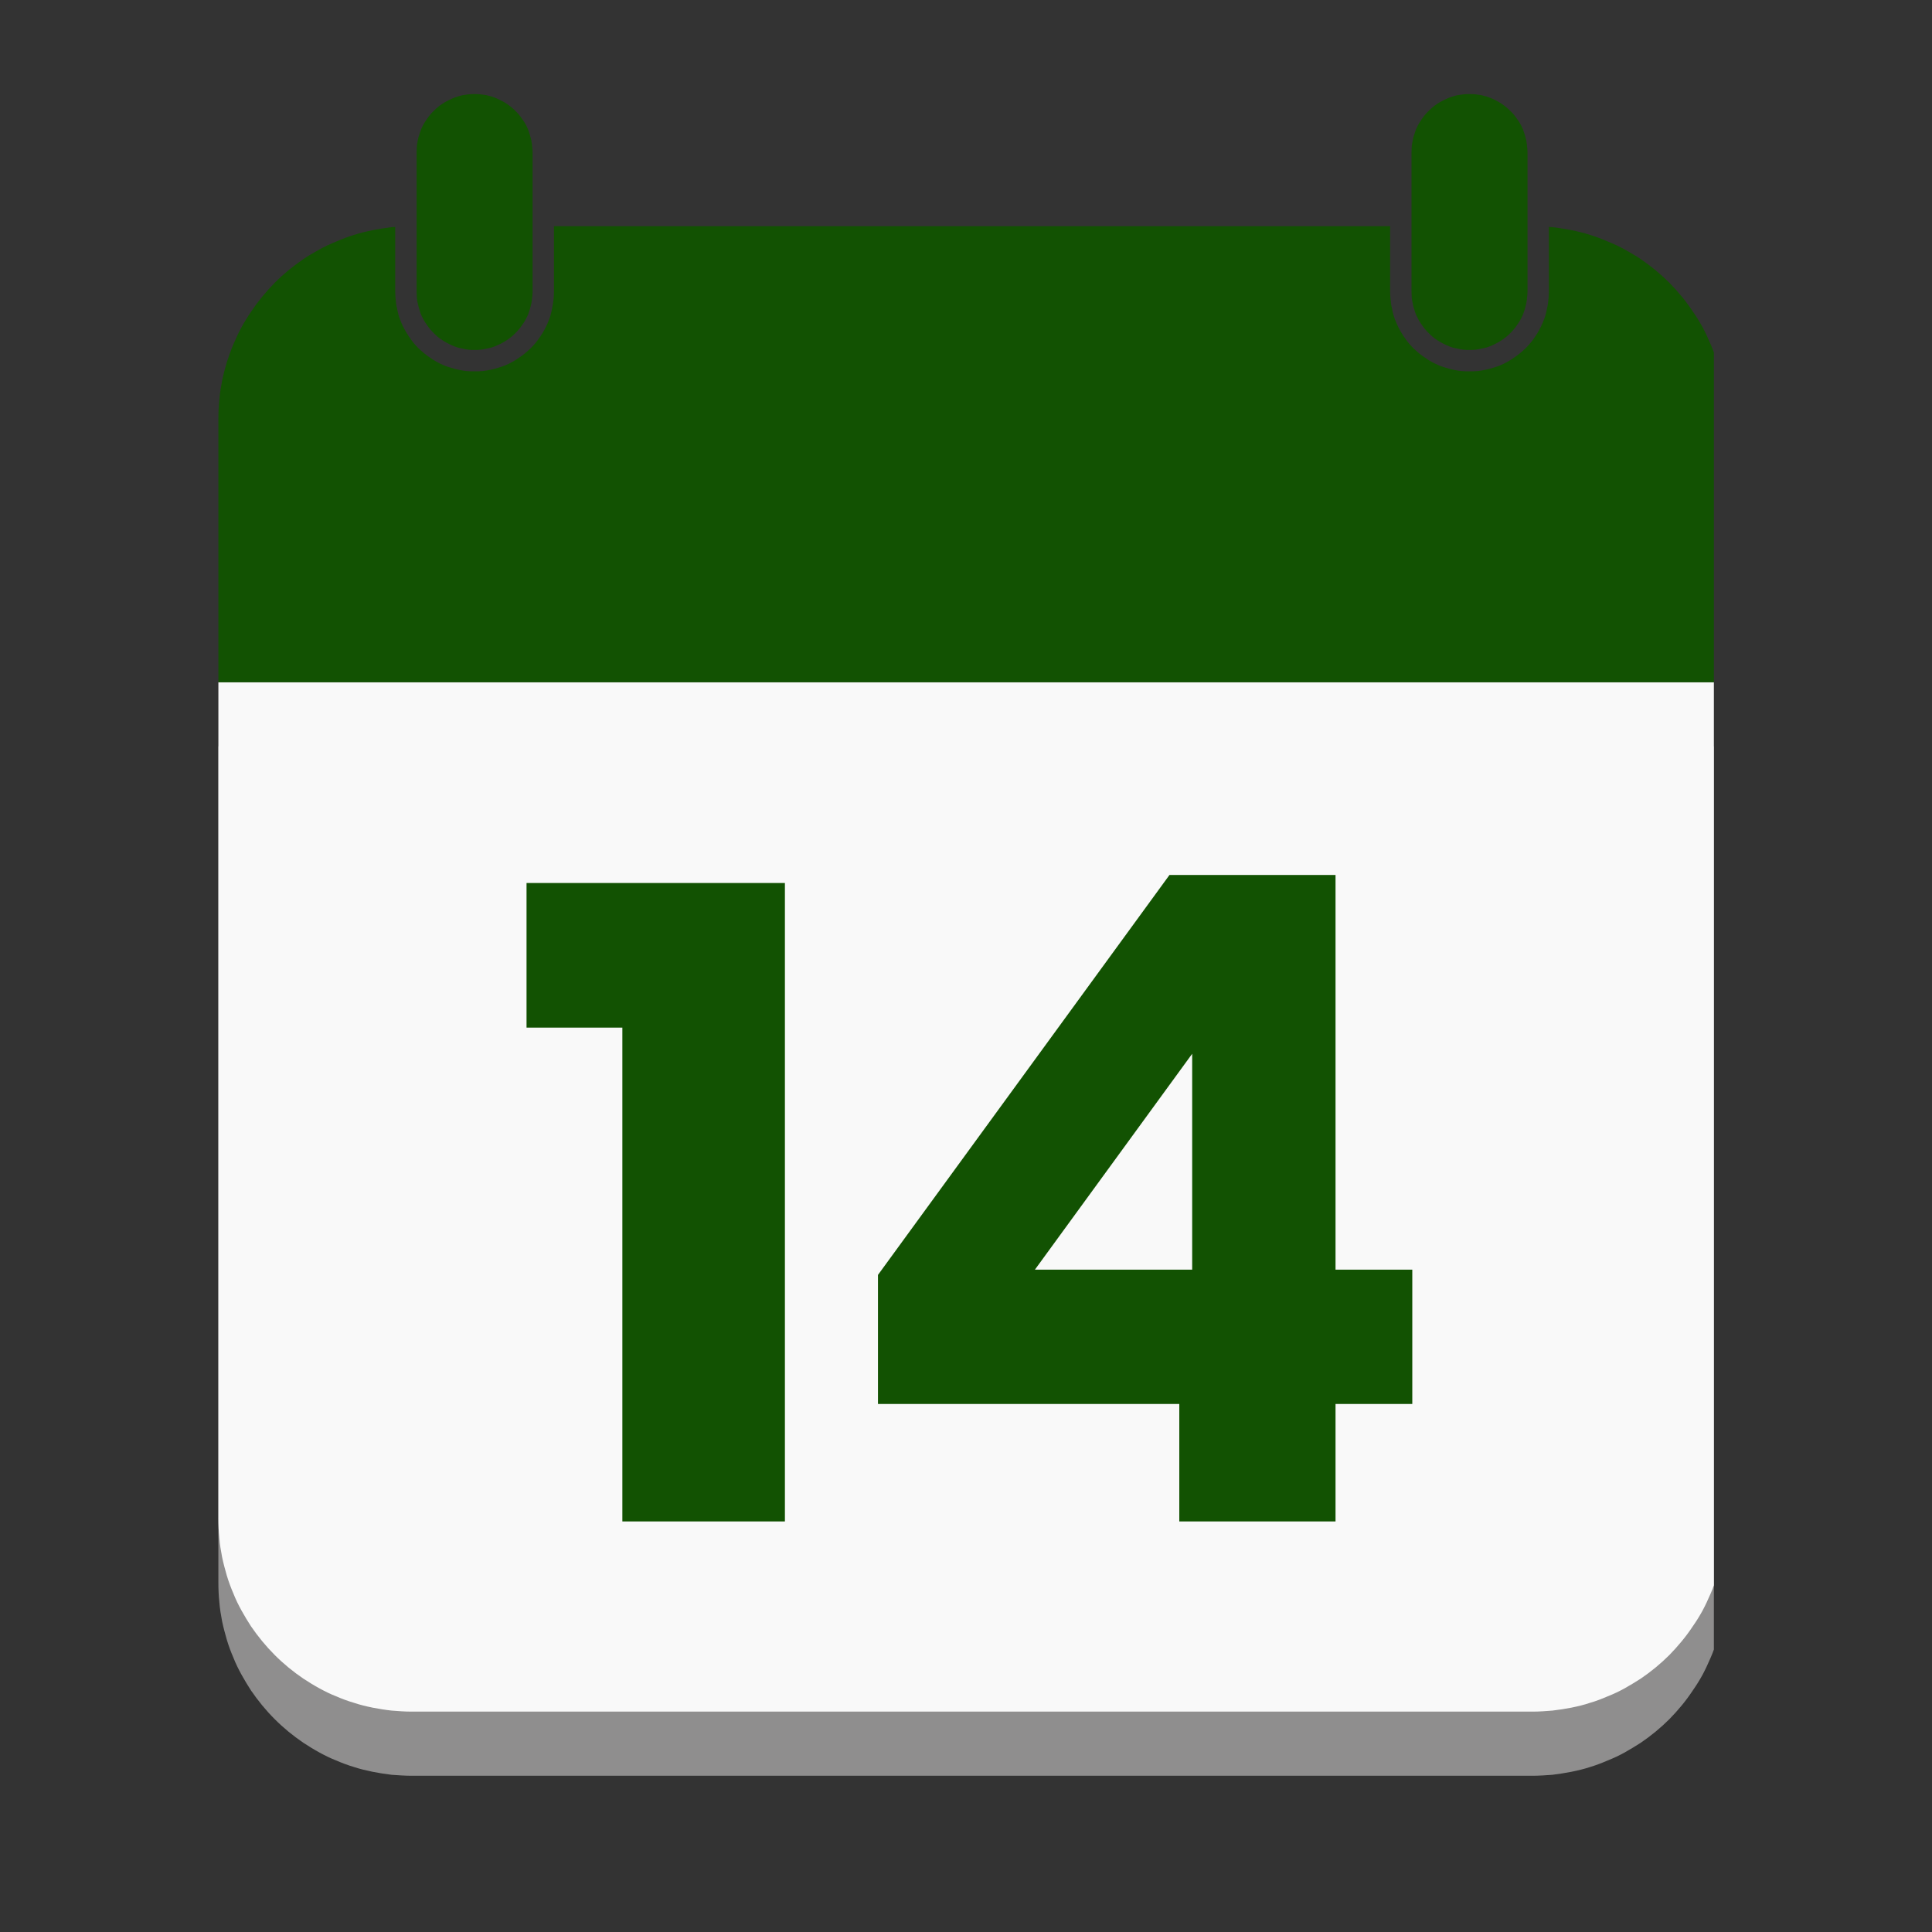
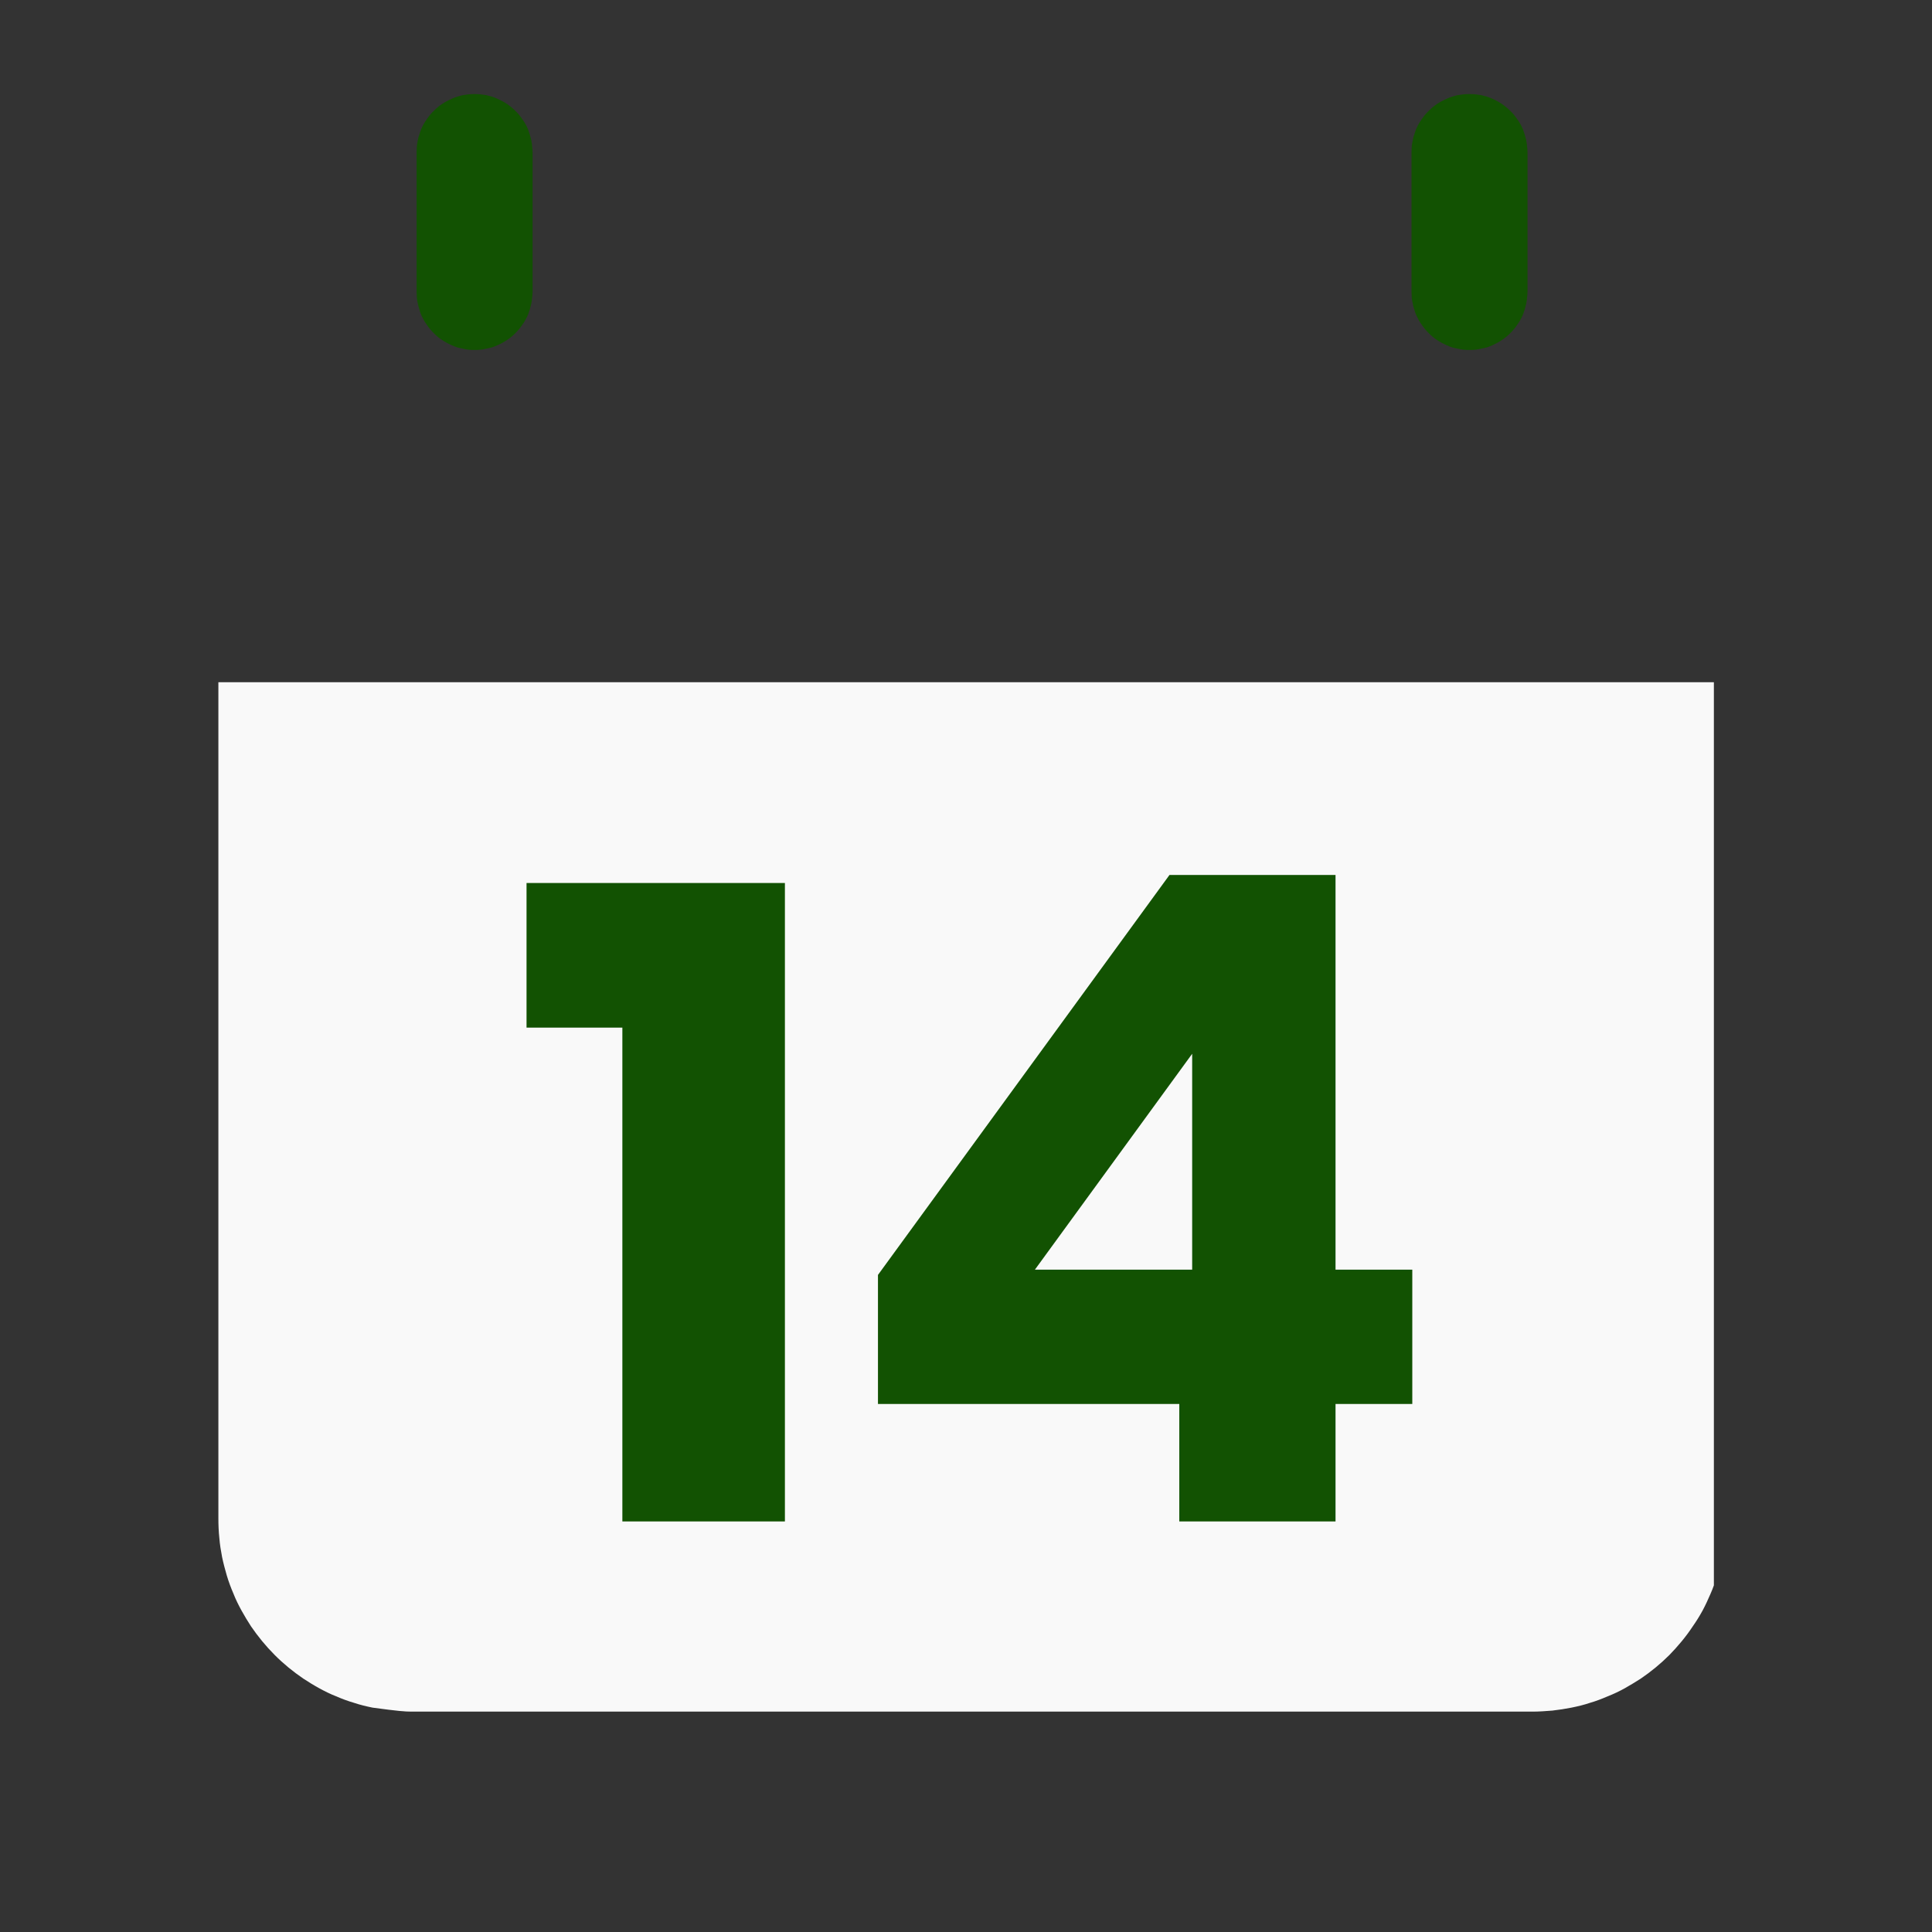
<svg xmlns="http://www.w3.org/2000/svg" version="1.0" preserveAspectRatio="xMidYMid meet" height="40" viewBox="0 0 30 30" zoomAndPan="magnify" width="40">
  <rect x="0" y="0" width="30" height="30" fill="#333333" stroke="none" />
  <defs>
    <clipPath id="8249f7216b">
-       <path clip-rule="nonzero" d="M 3.387 11 L 26.613 11 L 26.613 27.582 L 3.387 27.582 Z M 3.387 11" />
-     </clipPath>
+       </clipPath>
    <clipPath id="b023385ae4">
      <path clip-rule="nonzero" d="M 3.387 10 L 26.613 10 L 26.613 27 L 3.387 27 Z M 3.387 10" />
    </clipPath>
    <clipPath id="c29986df52">
-       <path clip-rule="nonzero" d="M 3.387 3 L 26.613 3 L 26.613 11 L 3.387 11 Z M 3.387 3" />
-     </clipPath>
+       </clipPath>
    <clipPath id="f298774c50">
      <path clip-rule="nonzero" d="M 6 1.453 L 24 1.453 L 24 6 L 6 6 Z M 6 1.453" />
    </clipPath>
  </defs>
  <g clip-path="url(#8249f7216b)">
    <path fill-rule="nonzero" fill-opacity="1" d="M 26.797 11.59 L 3.391 11.59 L 3.391 24.57 C 3.391 24.676 3.395 24.777 3.406 24.879 C 3.414 24.98 3.43 25.078 3.449 25.176 C 3.469 25.273 3.496 25.371 3.523 25.465 C 3.551 25.559 3.586 25.652 3.625 25.742 C 3.66 25.832 3.703 25.918 3.75 26.004 C 3.797 26.09 3.848 26.172 3.898 26.25 C 4.008 26.41 4.129 26.559 4.266 26.695 C 4.402 26.832 4.551 26.953 4.711 27.062 C 4.789 27.113 4.871 27.164 4.957 27.211 C 5.043 27.258 5.129 27.301 5.219 27.336 C 5.309 27.375 5.402 27.41 5.496 27.438 C 5.59 27.469 5.688 27.492 5.785 27.512 C 5.883 27.531 5.98 27.547 6.082 27.559 C 6.184 27.566 6.289 27.574 6.391 27.574 L 23.797 27.574 C 23.898 27.574 24.004 27.566 24.105 27.559 C 24.203 27.547 24.305 27.531 24.402 27.512 C 24.5 27.492 24.598 27.469 24.691 27.438 C 24.785 27.41 24.875 27.375 24.965 27.336 C 25.055 27.301 25.145 27.258 25.23 27.211 C 25.312 27.164 25.398 27.113 25.477 27.062 C 25.637 26.953 25.785 26.832 25.922 26.695 C 26.055 26.559 26.18 26.41 26.285 26.25 C 26.34 26.172 26.391 26.09 26.438 26.004 C 26.484 25.918 26.523 25.832 26.562 25.742 C 26.602 25.652 26.633 25.559 26.664 25.465 C 26.691 25.371 26.719 25.273 26.738 25.176 C 26.758 25.078 26.773 24.98 26.781 24.879 C 26.793 24.777 26.797 24.676 26.797 24.57 Z M 26.797 11.59" fill="#8f8e8e" />
  </g>
  <g clip-path="url(#b023385ae4)">
-     <path fill-rule="nonzero" fill-opacity="1" d="M 26.797 10.594 L 3.391 10.594 L 3.391 23.574 C 3.391 23.68 3.395 23.781 3.406 23.883 C 3.414 23.984 3.43 24.082 3.449 24.18 C 3.469 24.277 3.496 24.375 3.523 24.469 C 3.551 24.562 3.586 24.656 3.625 24.746 C 3.66 24.836 3.703 24.922 3.75 25.008 C 3.797 25.094 3.848 25.176 3.898 25.254 C 4.008 25.414 4.129 25.562 4.266 25.699 C 4.402 25.836 4.551 25.957 4.711 26.066 C 4.789 26.117 4.871 26.168 4.957 26.215 C 5.043 26.262 5.129 26.305 5.219 26.34 C 5.309 26.379 5.402 26.414 5.496 26.441 C 5.59 26.473 5.688 26.496 5.785 26.516 C 5.883 26.535 5.98 26.551 6.082 26.562 C 6.184 26.57 6.289 26.578 6.391 26.578 L 23.797 26.578 C 23.898 26.578 24.004 26.57 24.105 26.562 C 24.203 26.551 24.305 26.535 24.402 26.516 C 24.5 26.496 24.598 26.473 24.691 26.441 C 24.785 26.414 24.875 26.379 24.965 26.34 C 25.055 26.305 25.145 26.262 25.23 26.215 C 25.312 26.168 25.398 26.117 25.477 26.066 C 25.637 25.957 25.785 25.836 25.922 25.699 C 26.055 25.562 26.18 25.414 26.285 25.254 C 26.34 25.176 26.391 25.094 26.438 25.008 C 26.484 24.922 26.523 24.836 26.562 24.746 C 26.602 24.656 26.633 24.562 26.664 24.469 C 26.691 24.375 26.719 24.277 26.738 24.18 C 26.758 24.082 26.773 23.984 26.781 23.883 C 26.793 23.781 26.797 23.68 26.797 23.574 Z M 26.797 10.594" fill="#f9f9f9" />
+     <path fill-rule="nonzero" fill-opacity="1" d="M 26.797 10.594 L 3.391 10.594 L 3.391 23.574 C 3.391 23.68 3.395 23.781 3.406 23.883 C 3.414 23.984 3.43 24.082 3.449 24.18 C 3.469 24.277 3.496 24.375 3.523 24.469 C 3.551 24.562 3.586 24.656 3.625 24.746 C 3.66 24.836 3.703 24.922 3.75 25.008 C 3.797 25.094 3.848 25.176 3.898 25.254 C 4.008 25.414 4.129 25.562 4.266 25.699 C 4.402 25.836 4.551 25.957 4.711 26.066 C 4.789 26.117 4.871 26.168 4.957 26.215 C 5.043 26.262 5.129 26.305 5.219 26.34 C 5.309 26.379 5.402 26.414 5.496 26.441 C 5.59 26.473 5.688 26.496 5.785 26.516 C 6.184 26.57 6.289 26.578 6.391 26.578 L 23.797 26.578 C 23.898 26.578 24.004 26.57 24.105 26.562 C 24.203 26.551 24.305 26.535 24.402 26.516 C 24.5 26.496 24.598 26.473 24.691 26.441 C 24.785 26.414 24.875 26.379 24.965 26.34 C 25.055 26.305 25.145 26.262 25.23 26.215 C 25.312 26.168 25.398 26.117 25.477 26.066 C 25.637 25.957 25.785 25.836 25.922 25.699 C 26.055 25.562 26.18 25.414 26.285 25.254 C 26.34 25.176 26.391 25.094 26.438 25.008 C 26.484 24.922 26.523 24.836 26.562 24.746 C 26.602 24.656 26.633 24.562 26.664 24.469 C 26.691 24.375 26.719 24.277 26.738 24.18 C 26.758 24.082 26.773 23.984 26.781 23.883 C 26.793 23.781 26.797 23.68 26.797 23.574 Z M 26.797 10.594" fill="#f9f9f9" />
  </g>
  <g clip-path="url(#c29986df52)">
    <path fill-rule="nonzero" fill-opacity="1" d="M 8.602 3.512 L 8.602 4.535 C 8.602 4.578 8.598 4.621 8.594 4.66 C 8.59 4.703 8.582 4.742 8.574 4.781 C 8.566 4.824 8.559 4.863 8.547 4.902 C 8.535 4.941 8.52 4.977 8.504 5.016 C 8.473 5.09 8.434 5.16 8.391 5.223 C 8.348 5.289 8.297 5.352 8.242 5.406 C 8.184 5.461 8.125 5.512 8.059 5.555 C 7.992 5.602 7.922 5.641 7.848 5.672 C 7.812 5.688 7.773 5.699 7.734 5.711 C 7.695 5.723 7.656 5.734 7.617 5.742 C 7.574 5.75 7.535 5.758 7.496 5.762 C 7.453 5.766 7.41 5.766 7.367 5.766 C 7.324 5.766 7.285 5.766 7.242 5.762 C 7.203 5.758 7.16 5.75 7.121 5.742 C 7.082 5.734 7.043 5.723 7.004 5.711 C 6.965 5.699 6.926 5.688 6.891 5.672 C 6.816 5.641 6.746 5.602 6.68 5.555 C 6.613 5.512 6.555 5.461 6.496 5.406 C 6.441 5.352 6.391 5.289 6.348 5.223 C 6.305 5.16 6.266 5.09 6.234 5.016 C 6.219 4.977 6.203 4.941 6.191 4.902 C 6.18 4.863 6.172 4.824 6.164 4.781 C 6.152 4.742 6.148 4.703 6.145 4.66 C 6.141 4.621 6.137 4.578 6.137 4.535 L 6.137 3.523 C 6.121 3.527 6.102 3.527 6.082 3.527 C 5.984 3.539 5.883 3.555 5.785 3.574 C 5.688 3.594 5.59 3.617 5.496 3.648 C 5.402 3.676 5.312 3.711 5.223 3.75 C 5.133 3.785 5.043 3.828 4.957 3.875 C 4.875 3.922 4.789 3.969 4.711 4.023 C 4.551 4.133 4.402 4.254 4.266 4.391 C 4.133 4.527 4.008 4.676 3.902 4.836 C 3.848 4.914 3.797 4.996 3.75 5.082 C 3.703 5.168 3.664 5.254 3.625 5.344 C 3.586 5.434 3.555 5.527 3.523 5.621 C 3.496 5.715 3.469 5.812 3.449 5.91 C 3.43 6.008 3.414 6.105 3.406 6.207 C 3.395 6.309 3.391 6.41 3.391 6.516 L 3.391 10.594 L 26.797 10.594 L 26.797 6.516 C 26.797 6.41 26.793 6.309 26.781 6.207 C 26.773 6.105 26.758 6.008 26.738 5.91 C 26.719 5.812 26.691 5.715 26.664 5.621 C 26.633 5.527 26.602 5.434 26.562 5.344 C 26.523 5.254 26.484 5.168 26.438 5.082 C 26.391 4.996 26.34 4.914 26.285 4.836 C 26.18 4.676 26.055 4.527 25.922 4.391 C 25.785 4.254 25.637 4.133 25.477 4.023 C 25.398 3.969 25.312 3.922 25.23 3.875 C 25.145 3.828 25.055 3.785 24.965 3.75 C 24.875 3.711 24.785 3.676 24.691 3.648 C 24.598 3.617 24.5 3.594 24.402 3.574 C 24.305 3.555 24.203 3.539 24.105 3.527 C 24.086 3.527 24.066 3.527 24.051 3.523 L 24.051 4.535 C 24.051 4.578 24.047 4.621 24.043 4.66 C 24.039 4.703 24.035 4.742 24.023 4.781 C 24.016 4.824 24.008 4.863 23.996 4.902 C 23.984 4.941 23.969 4.977 23.953 5.016 C 23.922 5.09 23.883 5.16 23.84 5.223 C 23.797 5.289 23.746 5.352 23.691 5.406 C 23.633 5.461 23.574 5.512 23.508 5.555 C 23.441 5.602 23.371 5.641 23.297 5.672 C 23.262 5.688 23.223 5.699 23.184 5.711 C 23.145 5.723 23.105 5.734 23.066 5.742 C 23.027 5.75 22.984 5.758 22.945 5.762 C 22.902 5.766 22.863 5.766 22.82 5.766 C 22.773 5.766 22.734 5.766 22.691 5.762 C 22.652 5.758 22.609 5.75 22.57 5.742 C 22.531 5.734 22.492 5.723 22.453 5.711 C 22.414 5.699 22.375 5.688 22.34 5.672 C 22.266 5.641 22.195 5.602 22.129 5.555 C 22.062 5.512 22.004 5.461 21.945 5.406 C 21.891 5.352 21.84 5.289 21.797 5.223 C 21.754 5.16 21.715 5.09 21.684 5.016 C 21.668 4.977 21.652 4.941 21.641 4.902 C 21.629 4.863 21.621 4.824 21.613 4.781 C 21.602 4.742 21.598 4.703 21.594 4.66 C 21.59 4.617 21.586 4.578 21.586 4.535 L 21.586 3.512 Z M 8.602 3.512" fill="#125202" />
  </g>
  <g clip-path="url(#f298774c50)">
    <path fill-rule="nonzero" fill-opacity="1" d="M 7.367 1.461 C 7.336 1.461 7.309 1.461 7.277 1.465 C 7.246 1.469 7.215 1.473 7.188 1.477 C 7.156 1.484 7.129 1.492 7.102 1.5 C 7.074 1.508 7.047 1.52 7.02 1.531 C 6.965 1.555 6.914 1.582 6.867 1.613 C 6.816 1.645 6.773 1.684 6.734 1.723 C 6.691 1.762 6.656 1.809 6.625 1.855 C 6.59 1.902 6.562 1.953 6.539 2.008 C 6.527 2.035 6.52 2.062 6.512 2.09 C 6.5 2.117 6.492 2.148 6.488 2.176 C 6.48 2.207 6.477 2.238 6.473 2.266 C 6.473 2.297 6.469 2.328 6.469 2.359 L 6.469 4.535 C 6.469 4.566 6.473 4.598 6.473 4.629 C 6.477 4.656 6.48 4.688 6.488 4.715 C 6.496 4.746 6.5 4.773 6.512 4.805 C 6.52 4.832 6.527 4.859 6.539 4.887 C 6.562 4.938 6.59 4.992 6.625 5.039 C 6.656 5.086 6.691 5.129 6.734 5.172 C 6.773 5.211 6.816 5.25 6.867 5.281 C 6.914 5.312 6.965 5.34 7.02 5.363 C 7.047 5.375 7.074 5.387 7.102 5.395 C 7.129 5.402 7.156 5.41 7.188 5.414 C 7.215 5.422 7.246 5.426 7.277 5.43 C 7.309 5.434 7.336 5.434 7.367 5.434 C 7.398 5.434 7.43 5.434 7.461 5.43 C 7.492 5.426 7.52 5.422 7.551 5.414 C 7.578 5.41 7.609 5.402 7.637 5.395 C 7.664 5.387 7.691 5.375 7.719 5.363 C 7.773 5.34 7.824 5.312 7.871 5.281 C 7.918 5.25 7.965 5.211 8.004 5.172 C 8.047 5.129 8.082 5.086 8.113 5.039 C 8.148 4.992 8.176 4.938 8.199 4.887 C 8.207 4.859 8.219 4.832 8.227 4.805 C 8.234 4.773 8.242 4.746 8.25 4.715 C 8.254 4.688 8.262 4.656 8.262 4.629 C 8.266 4.598 8.27 4.566 8.27 4.535 L 8.27 2.359 C 8.27 2.328 8.266 2.297 8.262 2.266 C 8.262 2.238 8.254 2.207 8.25 2.176 C 8.242 2.148 8.234 2.117 8.227 2.09 C 8.219 2.062 8.207 2.035 8.199 2.008 C 8.176 1.953 8.148 1.902 8.113 1.855 C 8.082 1.809 8.047 1.762 8.004 1.723 C 7.965 1.684 7.918 1.645 7.871 1.613 C 7.824 1.582 7.773 1.555 7.719 1.531 C 7.691 1.52 7.664 1.508 7.637 1.5 C 7.609 1.492 7.578 1.484 7.551 1.477 C 7.52 1.473 7.492 1.469 7.461 1.465 C 7.43 1.461 7.398 1.461 7.367 1.461 Z M 22.816 1.461 C 22.785 1.461 22.758 1.461 22.727 1.465 C 22.695 1.469 22.664 1.473 22.637 1.477 C 22.605 1.484 22.578 1.492 22.551 1.5 C 22.523 1.508 22.496 1.52 22.469 1.531 C 22.414 1.555 22.363 1.582 22.316 1.613 C 22.266 1.645 22.223 1.684 22.184 1.723 C 22.141 1.762 22.105 1.809 22.074 1.855 C 22.039 1.902 22.012 1.953 21.988 2.008 C 21.977 2.035 21.969 2.062 21.961 2.09 C 21.949 2.117 21.941 2.148 21.938 2.176 C 21.93 2.207 21.926 2.238 21.922 2.266 C 21.922 2.297 21.918 2.328 21.918 2.359 L 21.918 4.535 C 21.918 4.566 21.922 4.598 21.922 4.629 C 21.926 4.656 21.93 4.688 21.938 4.715 C 21.941 4.746 21.949 4.773 21.961 4.805 C 21.969 4.832 21.977 4.859 21.988 4.887 C 22.012 4.938 22.039 4.992 22.074 5.039 C 22.105 5.086 22.141 5.129 22.184 5.172 C 22.223 5.211 22.266 5.25 22.316 5.281 C 22.363 5.312 22.414 5.34 22.469 5.363 C 22.496 5.375 22.523 5.387 22.551 5.395 C 22.578 5.402 22.605 5.41 22.637 5.414 C 22.664 5.422 22.695 5.426 22.727 5.43 C 22.758 5.434 22.785 5.434 22.816 5.434 C 22.848 5.434 22.879 5.434 22.91 5.43 C 22.941 5.426 22.969 5.422 23 5.414 C 23.027 5.41 23.059 5.402 23.086 5.395 C 23.113 5.387 23.141 5.375 23.168 5.363 C 23.223 5.34 23.273 5.312 23.32 5.281 C 23.367 5.25 23.414 5.211 23.453 5.172 C 23.496 5.129 23.531 5.086 23.562 5.039 C 23.598 4.992 23.625 4.938 23.648 4.887 C 23.656 4.859 23.668 4.832 23.676 4.805 C 23.684 4.773 23.691 4.746 23.699 4.715 C 23.703 4.688 23.711 4.656 23.711 4.629 C 23.715 4.598 23.719 4.566 23.719 4.535 L 23.719 2.359 C 23.719 2.328 23.715 2.297 23.711 2.266 C 23.711 2.238 23.703 2.207 23.699 2.176 C 23.691 2.148 23.684 2.117 23.676 2.09 C 23.668 2.062 23.656 2.035 23.648 2.008 C 23.625 1.953 23.598 1.902 23.562 1.855 C 23.531 1.809 23.496 1.762 23.453 1.723 C 23.414 1.684 23.367 1.645 23.32 1.613 C 23.273 1.582 23.223 1.555 23.168 1.531 C 23.141 1.52 23.113 1.508 23.086 1.5 C 23.059 1.492 23.027 1.484 23 1.477 C 22.969 1.473 22.941 1.469 22.91 1.465 C 22.879 1.461 22.848 1.461 22.816 1.461 Z M 22.816 1.461" fill="#125202" />
  </g>
  <path fill-rule="nonzero" fill-opacity="1" d="M 8.176 15.957 L 8.176 13.711 L 12.188 13.711 L 12.188 23.625 L 9.664 23.625 L 9.664 15.957 Z M 13.633 21.801 L 13.633 19.797 L 18.16 13.586 L 20.738 13.586 L 20.738 19.715 L 21.93 19.715 L 21.93 21.801 L 20.738 21.801 L 20.738 23.625 L 18.312 23.625 L 18.312 21.801 Z M 18.512 16.363 L 16.07 19.715 L 18.512 19.715 Z M 18.512 16.363" fill="#125202" />
</svg>